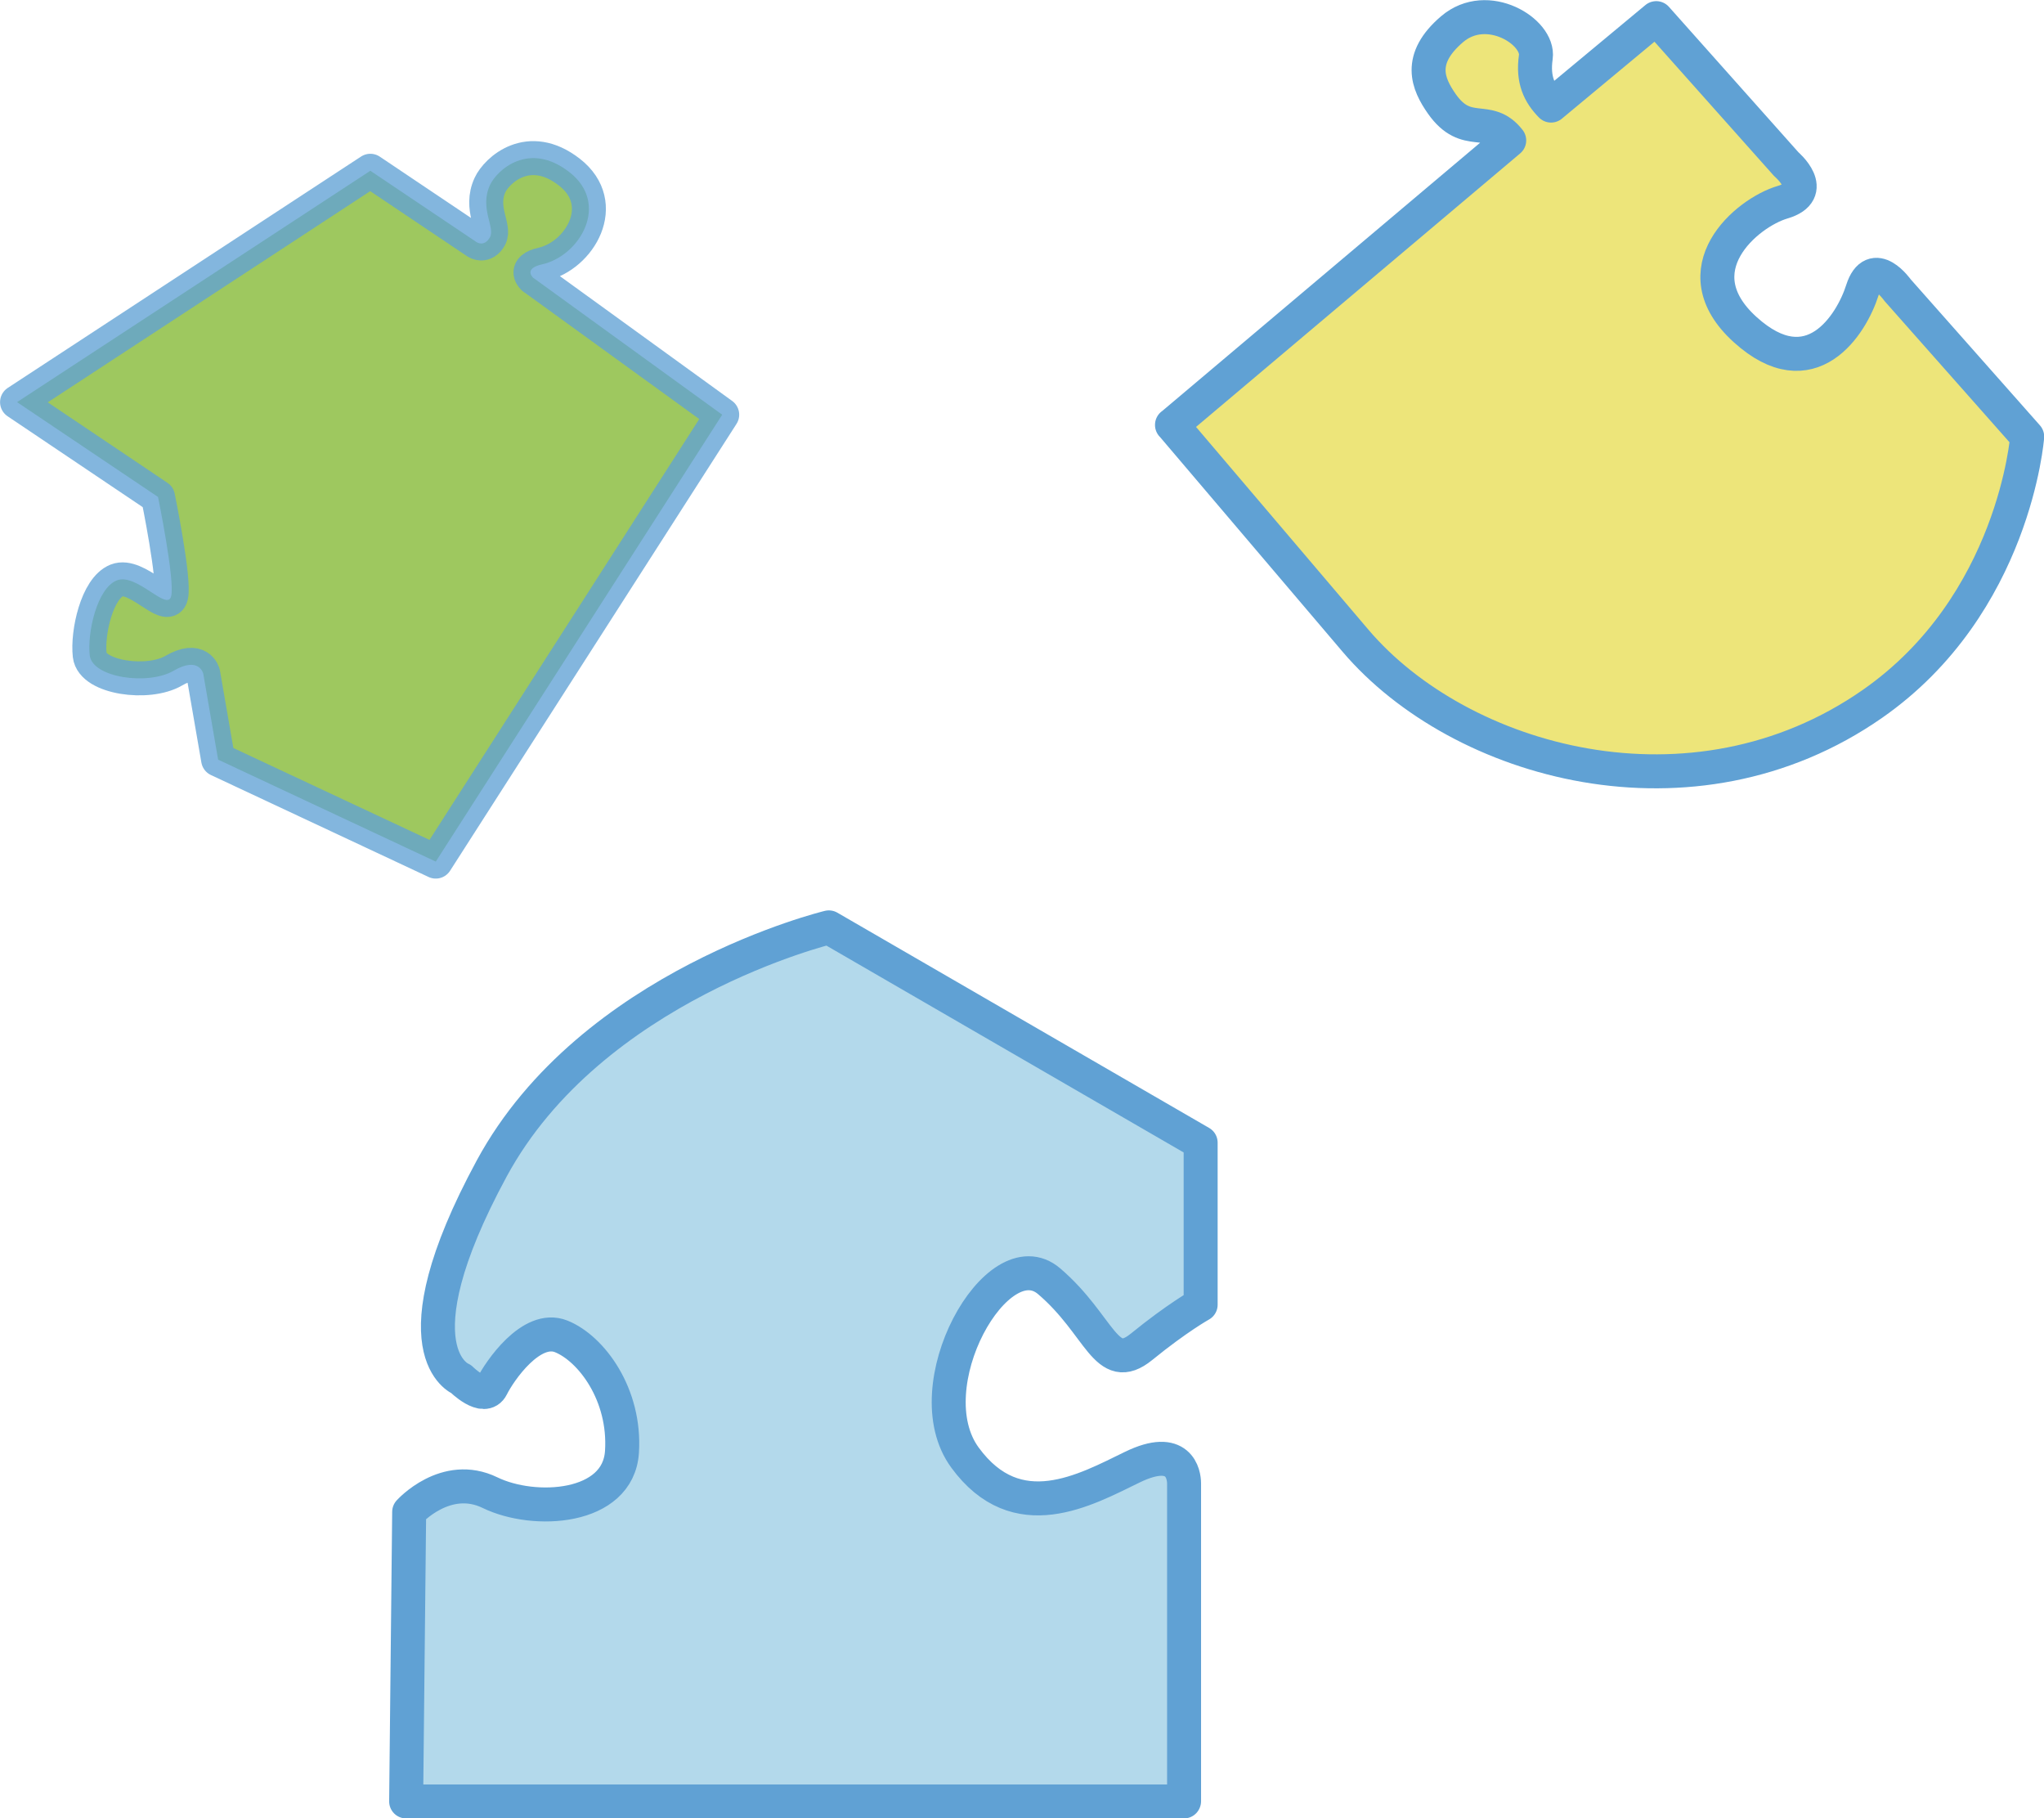
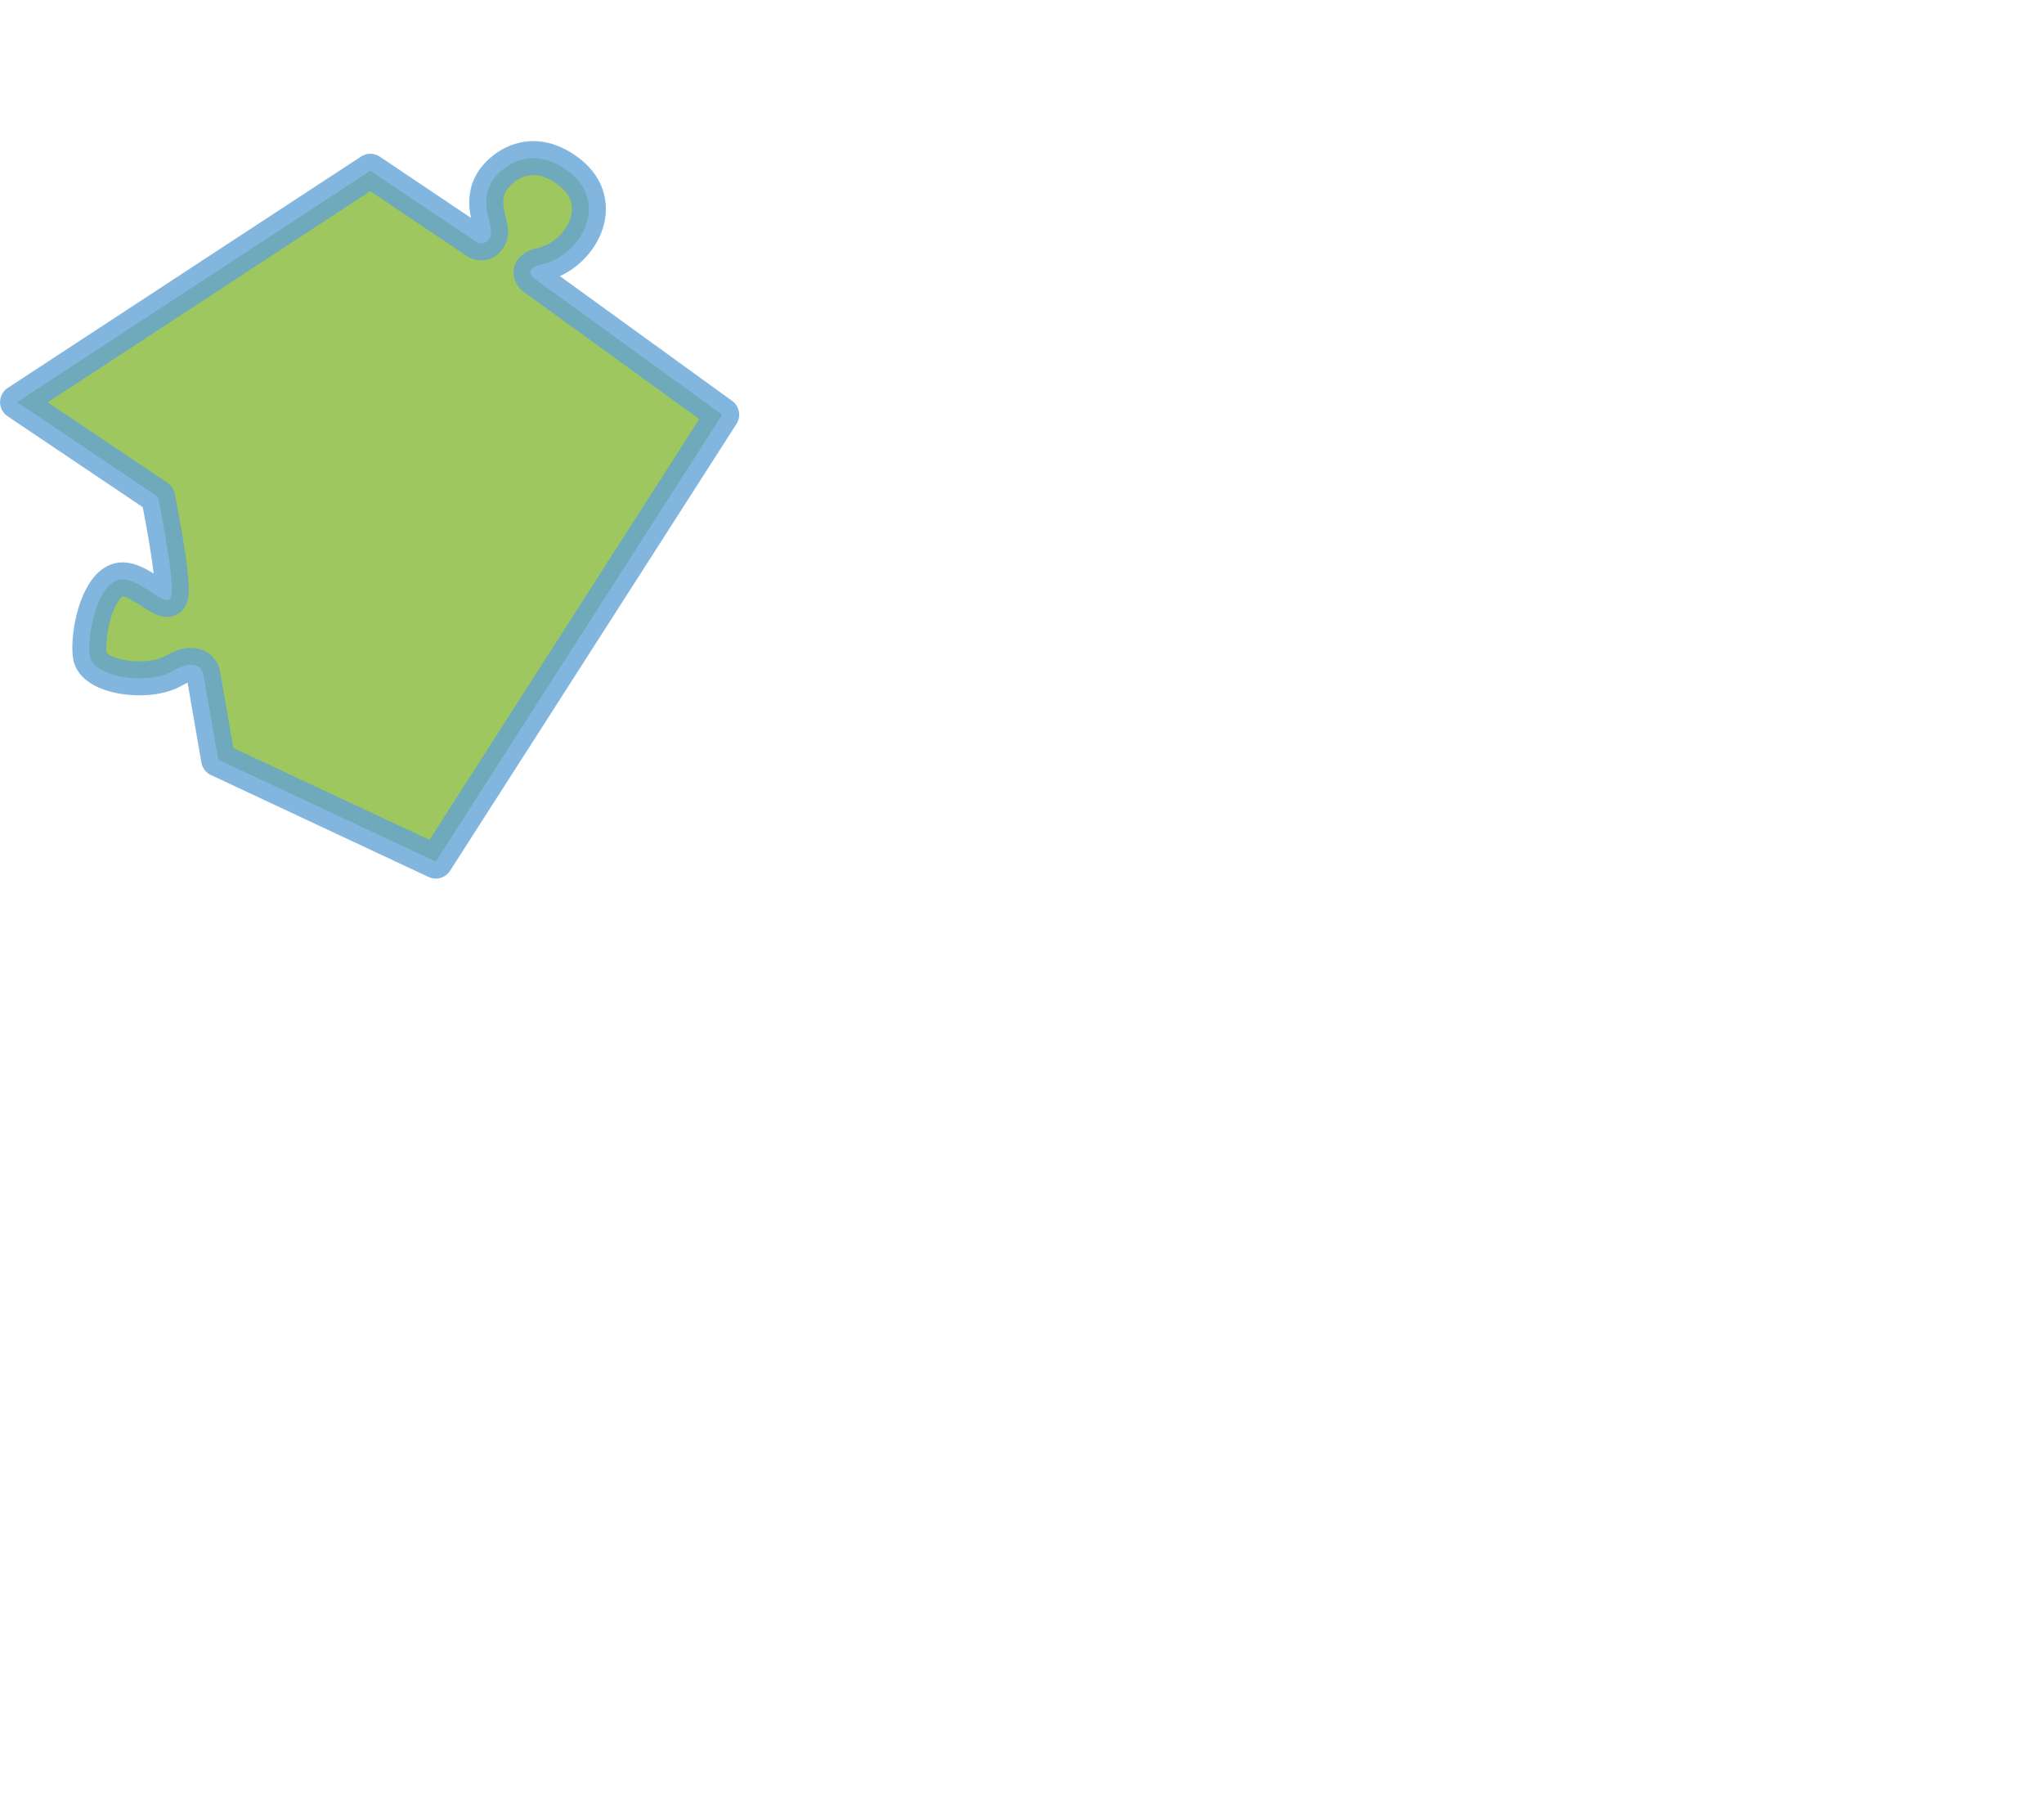
<svg xmlns="http://www.w3.org/2000/svg" id="_レイヤー_2" data-name="レイヤー 2" viewBox="0 0 169.05 150.33">
  <defs>
    <style>
      .cls-1 {
        fill: #83b933;
        opacity: .78;
      }

      .cls-1, .cls-2, .cls-3 {
        stroke: #60a1d4;
        stroke-linejoin: round;
        stroke-width: 2.81px;
      }

      .cls-2 {
        fill: #b3d9eb;
      }

      .cls-3 {
        fill: #ede57a;
      }
    </style>
  </defs>
  <g id="_レイヤー_1-2" data-name="レイヤー 1">
    <g>
-       <path class="cls-2" d="m97.93,148.93v-26.27c0-.73-.39-3.24-4.28-1.35s-9.54,5.09-13.84-.79c-4.3-5.87,2.7-18.23,6.96-14.58,4.26,3.64,4.68,7.82,7.64,5.42,2.96-2.41,4.89-3.48,4.89-3.48v-13.4l-30.75-17.8s-19.64,4.73-27.88,19.93c-8.23,15.2-2.53,17.42-2.53,17.42,0,0,1.9,1.9,2.53.63s3.27-5.16,5.75-4.16,5.33,4.8,5.02,9.55-7.25,5.15-10.91,3.37-6.69,1.59-6.69,1.59l-.25,23.94h64.33Z" />
      <path class="cls-1" d="m44.13,23s-.93-.78.73-1.15c3.08-.7,5.62-4.97,2.24-7.61s-6.02-.14-6.57,1.05c-.9,1.92.45,3.51-.01,4.33s-1.09.41-1.09.41l-8.8-5.91L1.41,33.25l11.66,7.84s1.4,6.84,1.09,8.19-2.86-1.94-4.5-1.29-2.45,4.33-2.24,6.19,4.83,2.51,6.94,1.28c2.11-1.23,2.45.24,2.45.24l1.23,7.11,18,8.43,23.69-36.95-15.6-11.3Z" />
-       <path class="cls-3" d="m96.93,35.13s6.56,7.72,15.18,17.85c8.62,10.13,27.87,15.59,42.75,5.22,11.76-8.2,12.8-22.1,12.8-22.1l-10.72-12.11s-2-2.85-2.91,0c-.9,2.85-4.26,8.19-9.7,3.26-5.44-4.93.11-9.65,3.1-10.53,2.99-.88.31-3.14.31-3.14l-10.76-12.08-8.7,7.23c-.96-.98-1.53-2.13-1.26-4.01.3-2.09-4.01-4.79-6.92-2.31s-2,4.54-.85,6.18c2.06,2.93,3.82.77,5.57,3.02l-27.89,23.53Z" />
    </g>
  </g>
</svg>